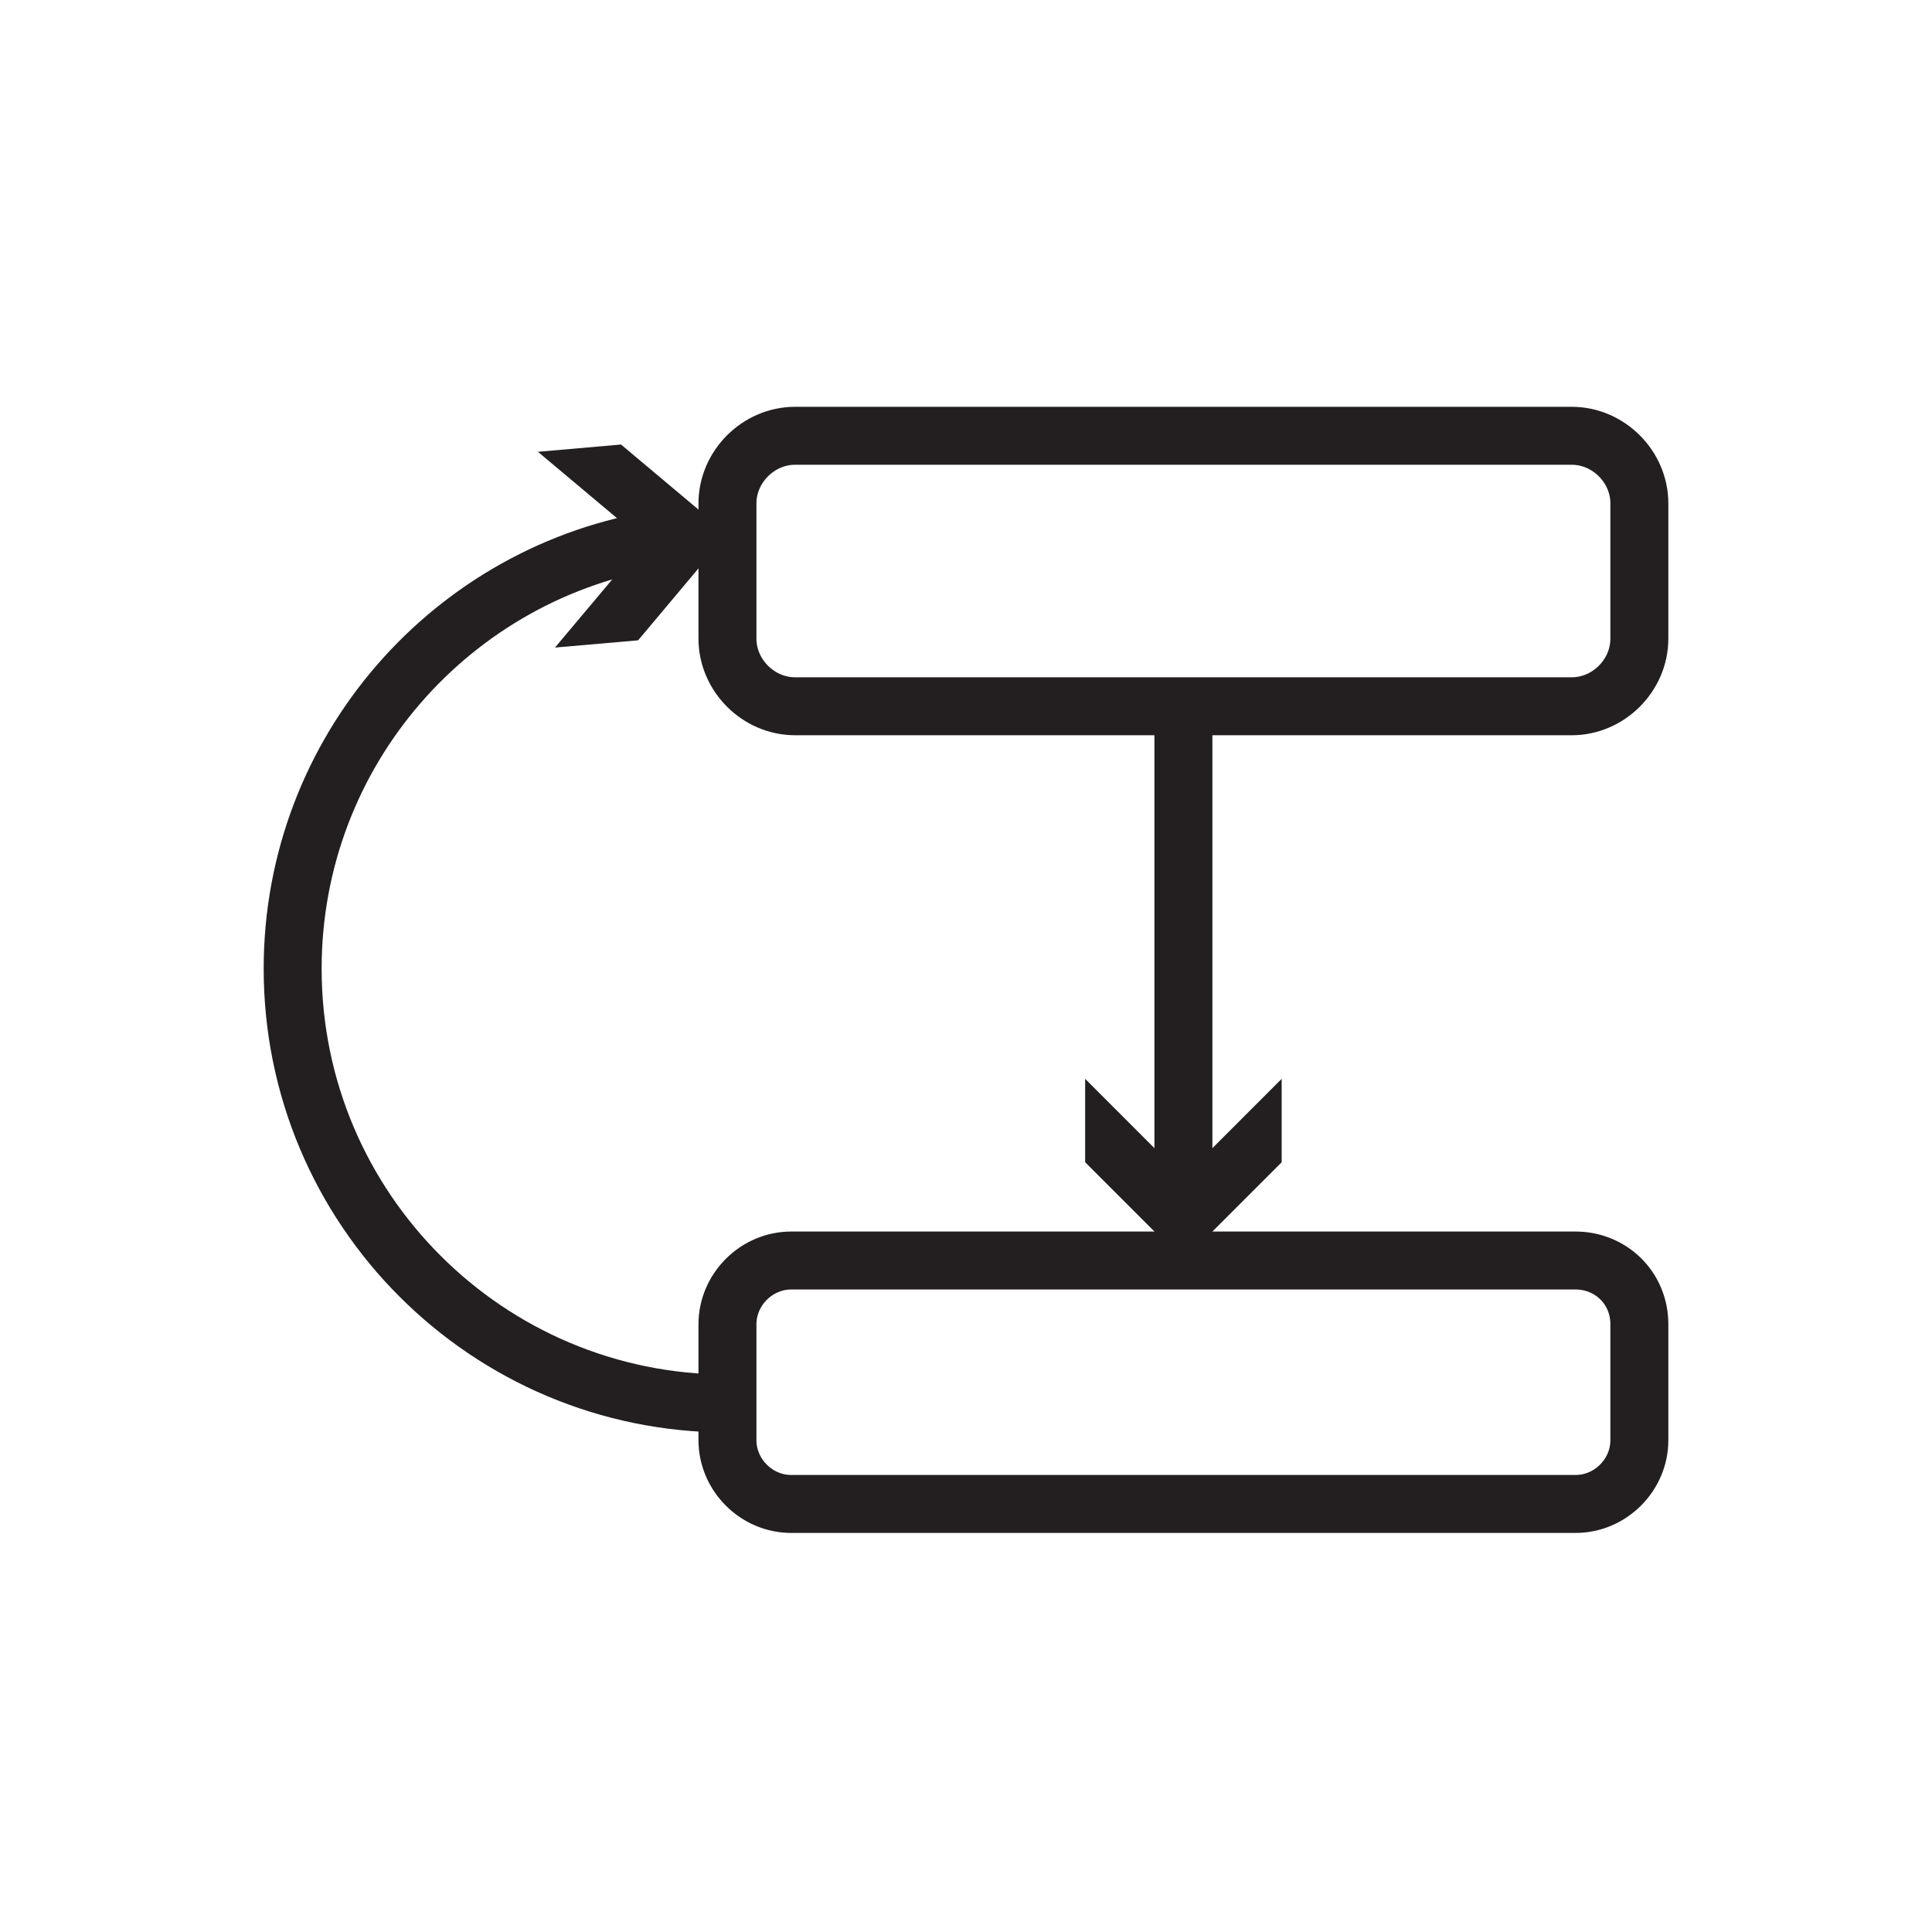
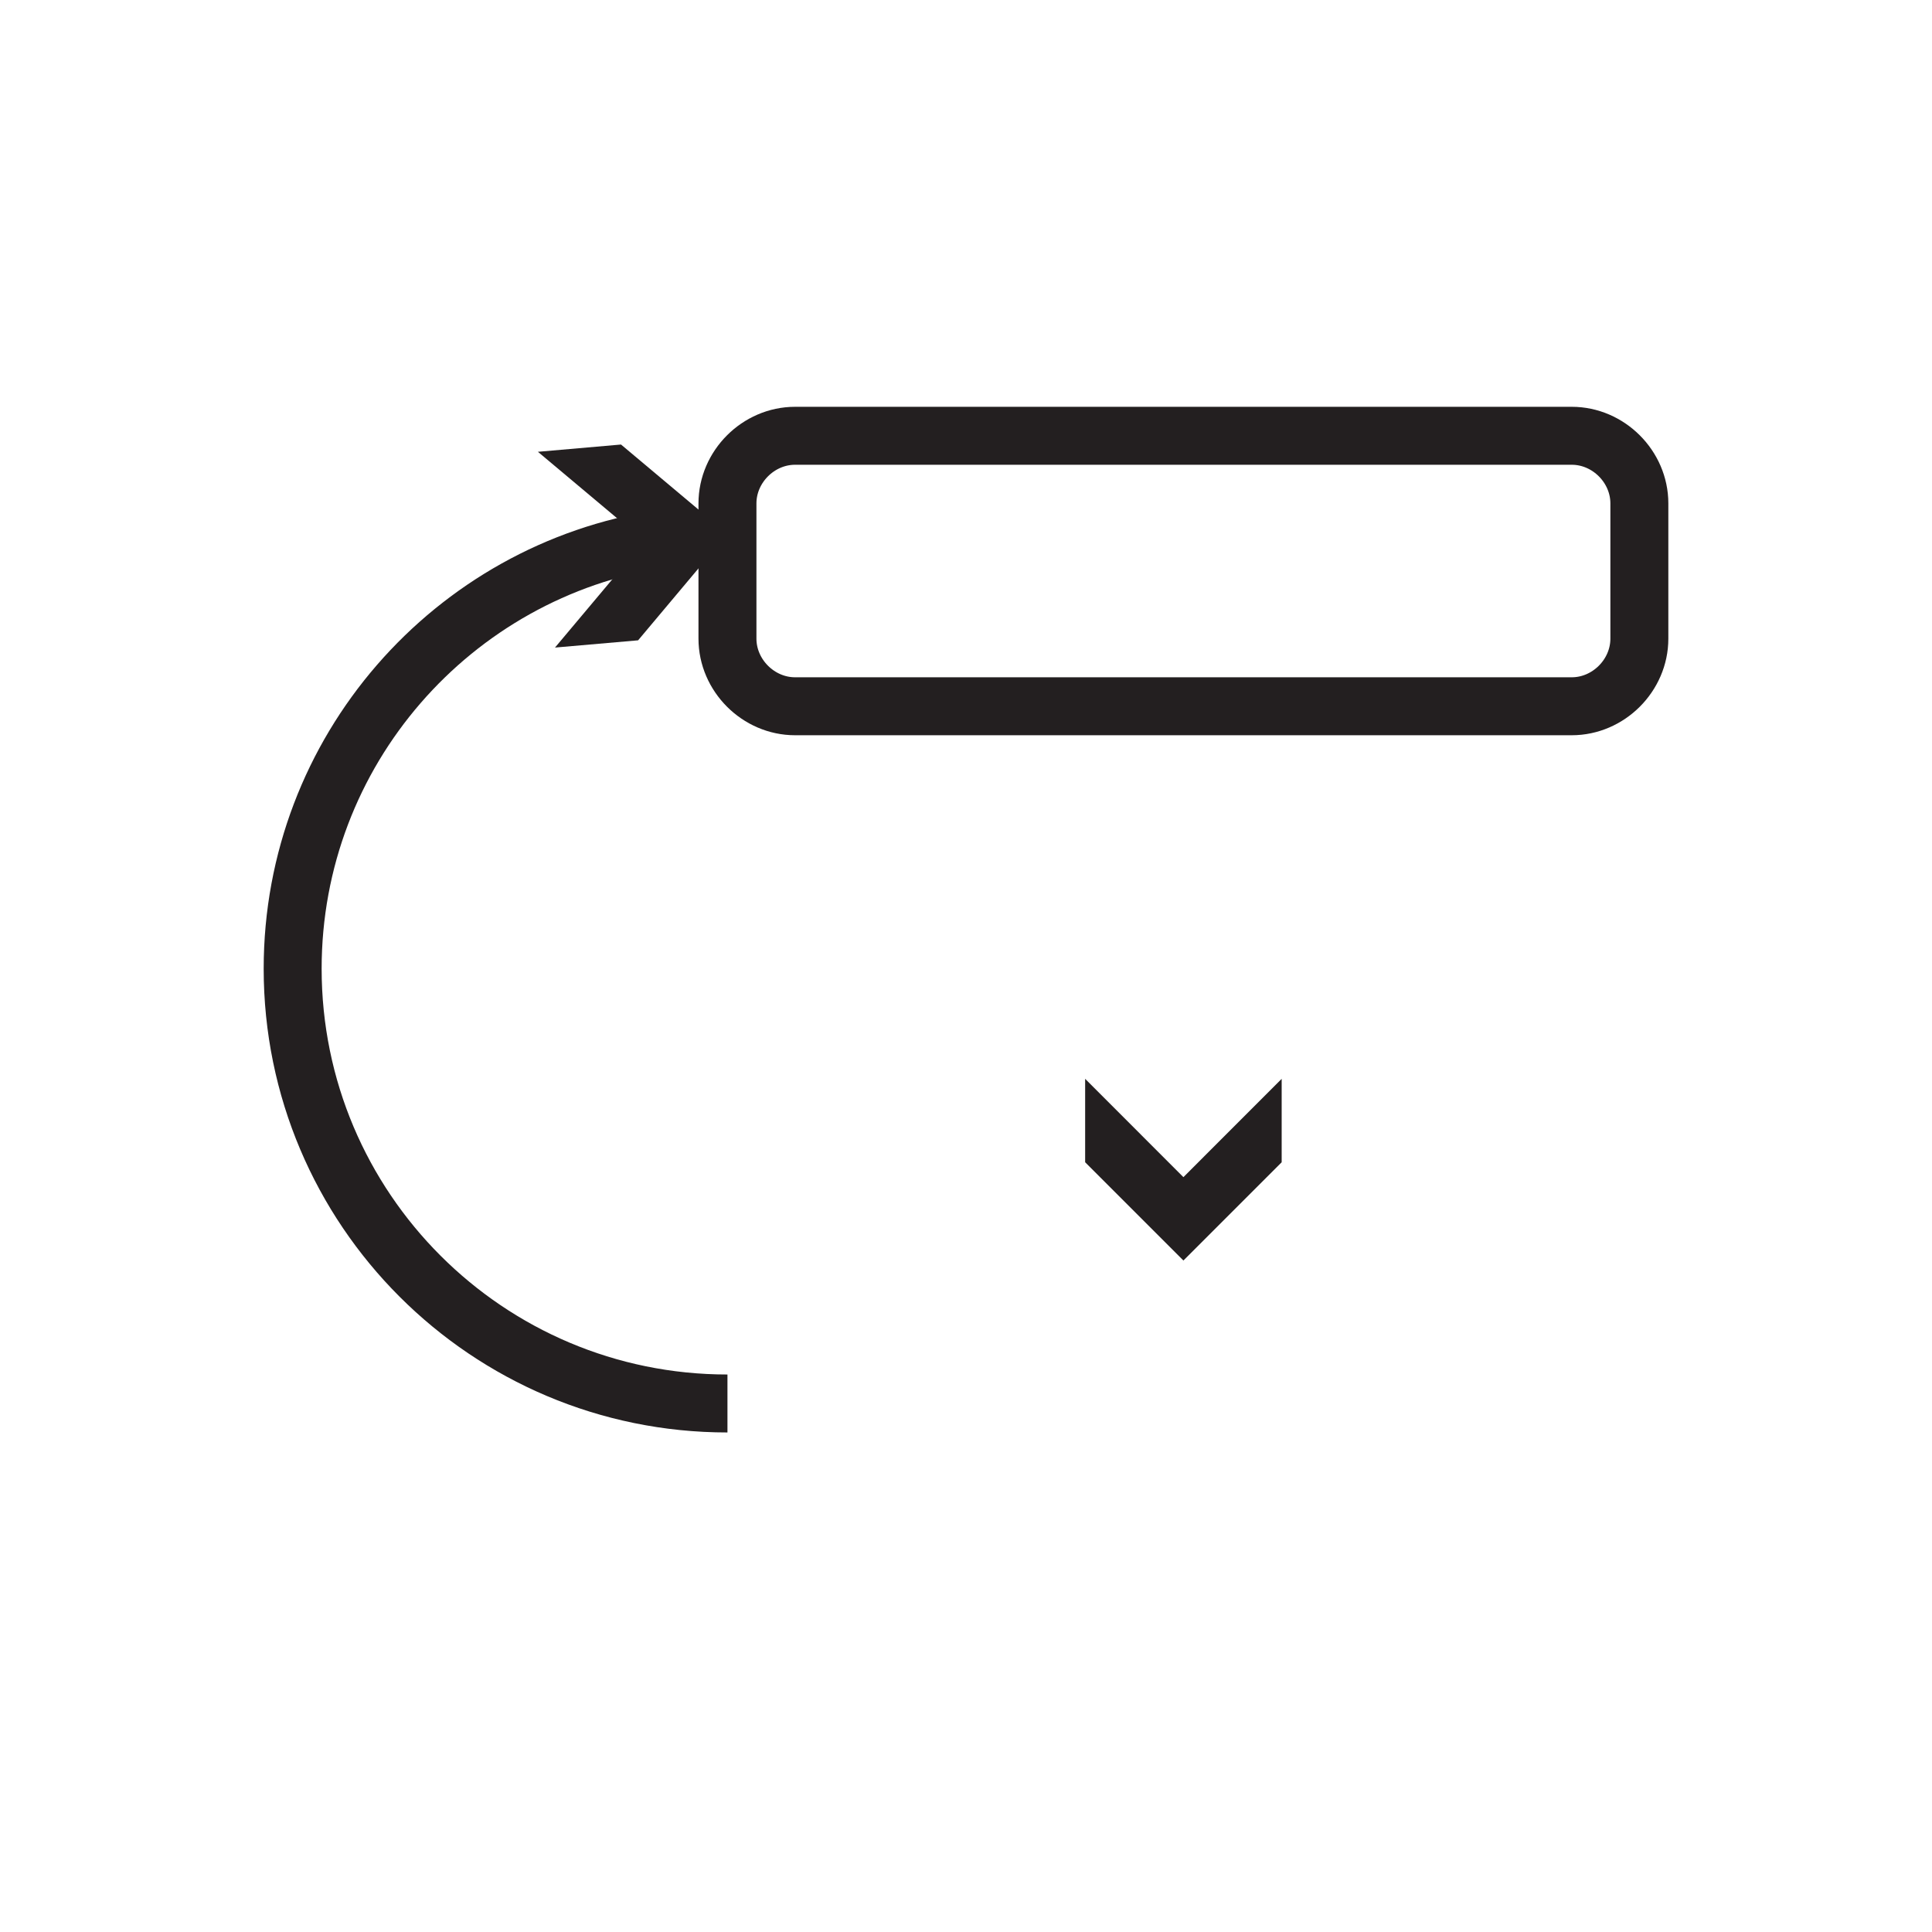
<svg xmlns="http://www.w3.org/2000/svg" id="Layer_1" data-name="Layer 1" viewBox="0 0 100 100">
  <defs>
    <style> .cls-1 { fill: none; stroke: #231f20; stroke-miterlimit: 10; stroke-width: 3px; } .cls-2 { fill: #231f20; } </style>
  </defs>
  <path class="cls-1" d="M81.353,22.556H41.153c-1.9,0-3.5,1.6-3.5,3.5v7c0,1.9,1.6,3.5,3.5,3.5h40.2c1.9,0,3.5-1.6,3.5-3.5v-7c0-1.9-1.6-3.5-3.5-3.5Z" />
-   <path class="cls-1" d="M81.553,65.244H40.953c-1.8,0-3.3,1.5-3.3,3.3v6c0,1.8,1.5,3.3,3.3,3.3h40.6c1.8,0,3.3-1.5,3.3-3.3v-6c-0-1.9-1.5-3.3-3.3-3.3Z" />
  <g>
-     <line class="cls-1" x1="61.253" y1="37.335" x2="61.253" y2="61.816" />
    <polygon class="cls-2" points="56.167 55.84 61.253 60.929 66.339 55.84 66.339 60.158 61.253 65.244 56.167 60.158 56.167 55.84" />
  </g>
  <g>
    <path class="cls-1" d="M37.653,72.644c-12.429,0-22.505-10.076-22.505-22.505,0-11.266,8.278-20.598,19.083-22.247" />
    <polygon class="cls-2" points="28.726 33.518 33.353 28.009 27.842 23.385 32.144 23.009 37.653 27.634 33.028 33.143 28.726 33.518" />
  </g>
</svg>